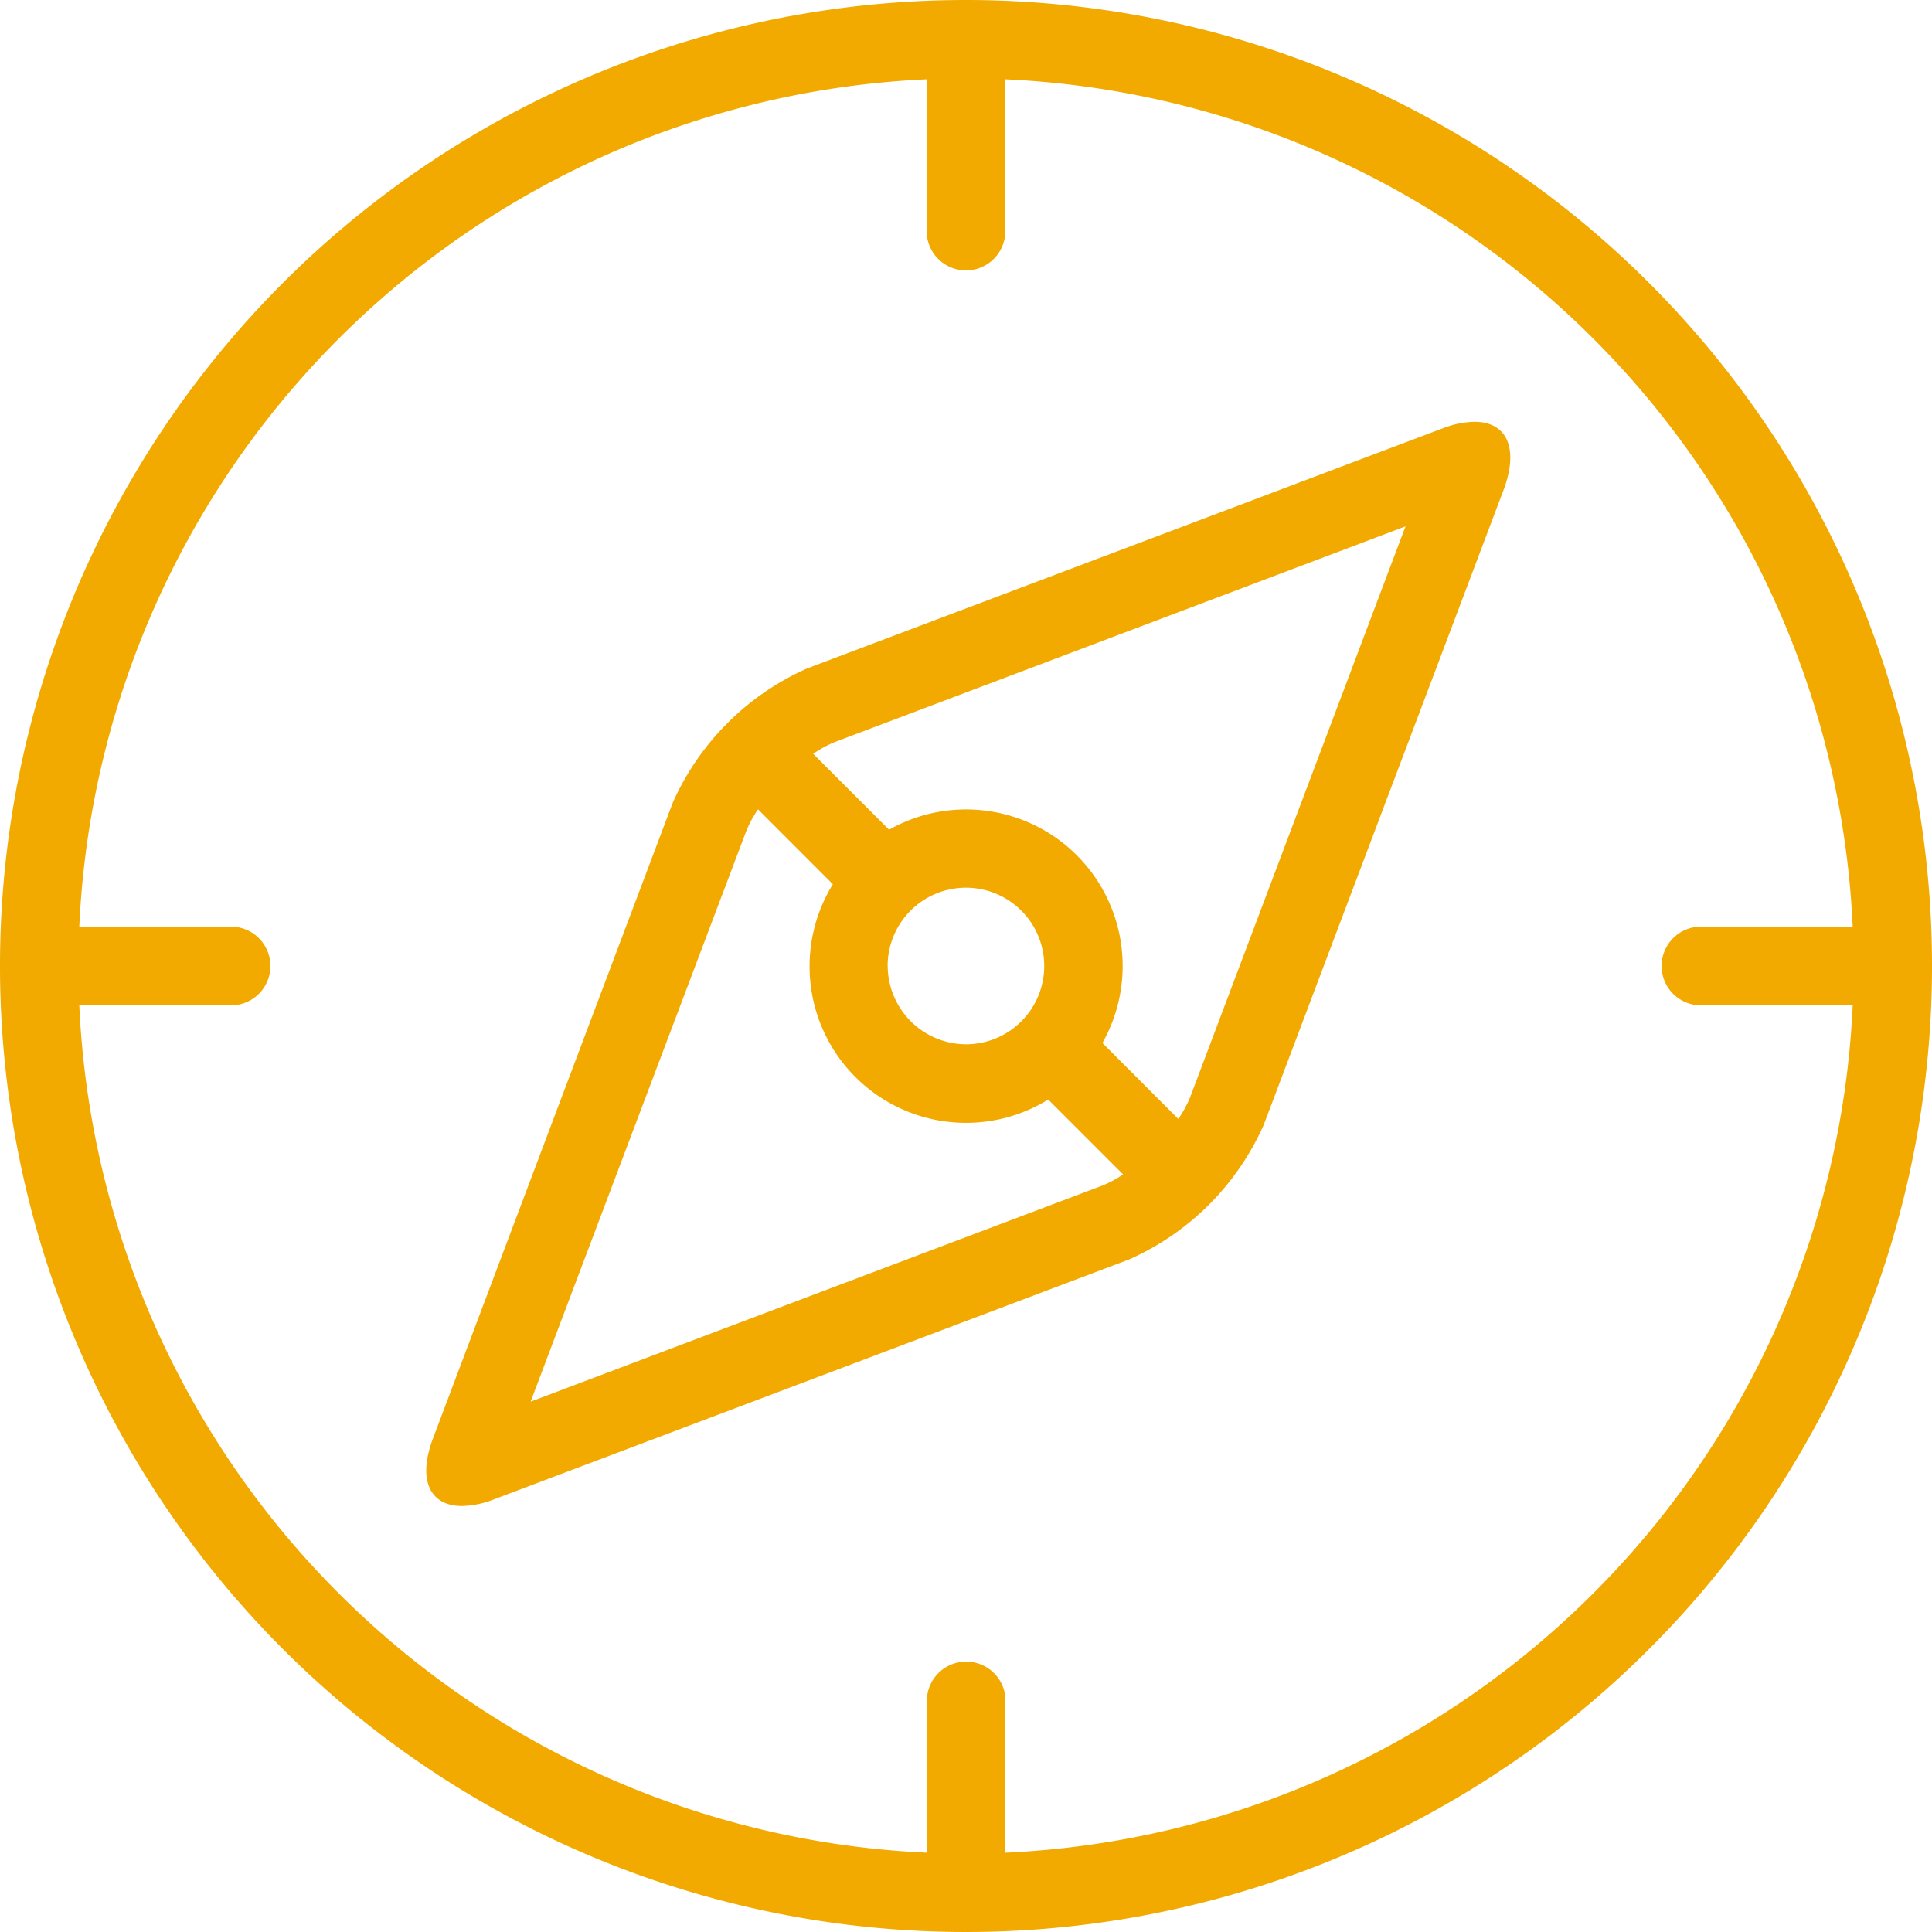
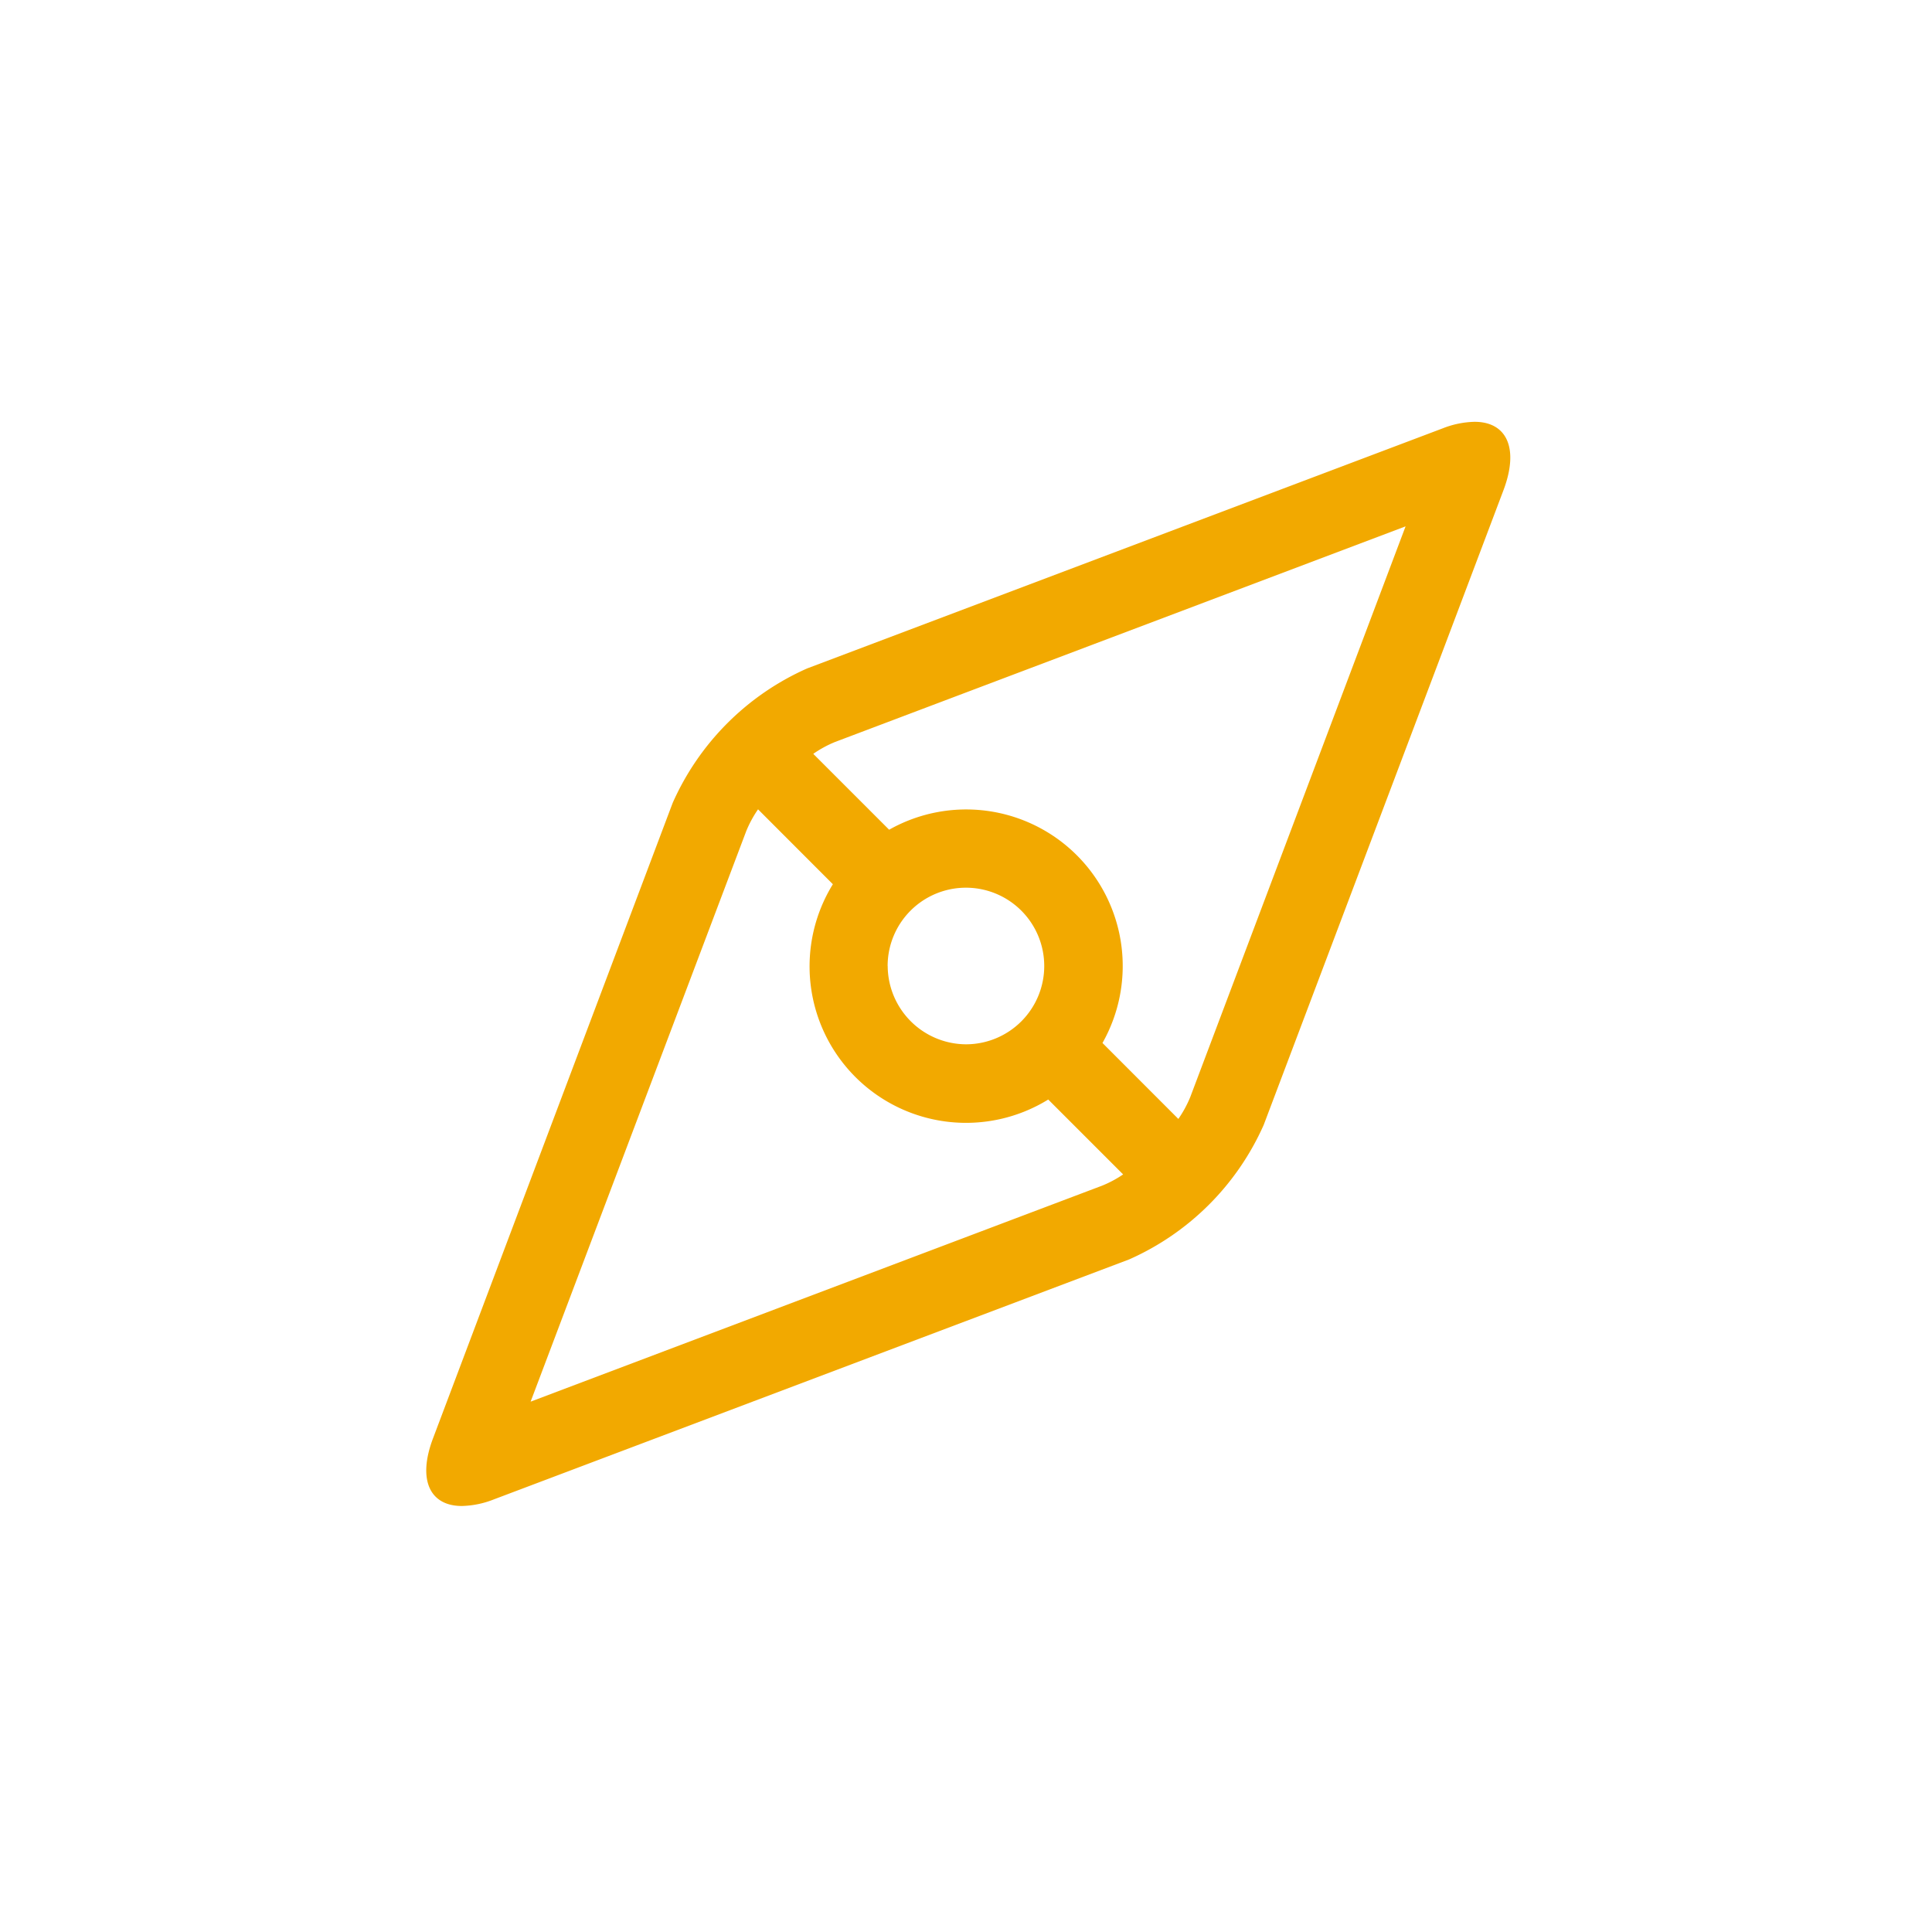
<svg xmlns="http://www.w3.org/2000/svg" id="compass_1_" data-name="compass (1)" width="29.46" height="29.46" viewBox="0 0 29.46 29.46">
  <g id="Grupo_223" data-name="Grupo 223">
    <g id="Grupo_222" data-name="Grupo 222">
-       <path id="Trazado_122" data-name="Trazado 122" d="M14.73,0A14.73,14.73,0,1,0,29.46,14.73,14.73,14.73,0,0,0,14.73,0Zm.6,28.251V25.877a.6.6,0,0,0-1.194,0v2.374A13.552,13.552,0,0,1,1.209,15.327H3.583a.6.6,0,0,0,0-1.194H1.209A13.552,13.552,0,0,1,14.133,1.209V3.583a.6.6,0,0,0,1.194,0V1.209A13.551,13.551,0,0,1,28.251,14.133H25.877a.6.6,0,0,0,0,1.194h2.374A13.552,13.552,0,0,1,15.327,28.251Z" fill="#f2a900" />
-     </g>
+       </g>
  </g>
  <g id="Grupo_225" data-name="Grupo 225" transform="translate(6.496 6.432)">
    <g id="Grupo_224" data-name="Grupo 224">
-       <path id="Trazado_123" data-name="Trazado 123" d="M128.883,111.789a1.405,1.405,0,0,0-.487.1l-9.689,3.66a4.029,4.029,0,0,0-2.052,2.052L113,127.292c-.24.636-.043,1.029.44,1.029a1.405,1.405,0,0,0,.487-.1l9.689-3.66a4.029,4.029,0,0,0,2.052-2.052l3.66-9.689C129.564,112.182,129.367,111.789,128.883,111.789Zm-5.694,11.653-8.7,3.288,3.288-8.7a1.747,1.747,0,0,1,.18-.332l1.141,1.142a2.386,2.386,0,0,0,3.284,3.283l1.142,1.142A1.712,1.712,0,0,1,123.19,123.442Zm-3.256-3.355a1.194,1.194,0,1,1,1.195,1.194A1.2,1.2,0,0,1,119.934,120.087Zm4.613,2a1.727,1.727,0,0,1-.181.332l-1.157-1.158a2.387,2.387,0,0,0-3.253-3.252l-1.157-1.157a1.716,1.716,0,0,1,.332-.181l8.7-3.288Z" transform="translate(-112.894 -111.789)" fill="#f2a900" />
+       <path id="Trazado_123" data-name="Trazado 123" d="M128.883,111.789a1.405,1.405,0,0,0-.487.1l-9.689,3.66a4.029,4.029,0,0,0-2.052,2.052L113,127.292c-.24.636-.043,1.029.44,1.029a1.405,1.405,0,0,0,.487-.1l9.689-3.66a4.029,4.029,0,0,0,2.052-2.052l3.66-9.689C129.564,112.182,129.367,111.789,128.883,111.789Zm-5.694,11.653-8.7,3.288,3.288-8.7a1.747,1.747,0,0,1,.18-.332l1.141,1.142a2.386,2.386,0,0,0,3.284,3.283l1.142,1.142A1.712,1.712,0,0,1,123.19,123.442Zm-3.256-3.355a1.194,1.194,0,1,1,1.195,1.194A1.2,1.2,0,0,1,119.934,120.087m4.613,2a1.727,1.727,0,0,1-.181.332l-1.157-1.158a2.387,2.387,0,0,0-3.253-3.252l-1.157-1.157a1.716,1.716,0,0,1,.332-.181l8.7-3.288Z" transform="translate(-112.894 -111.789)" fill="#f2a900" />
    </g>
  </g>
</svg>